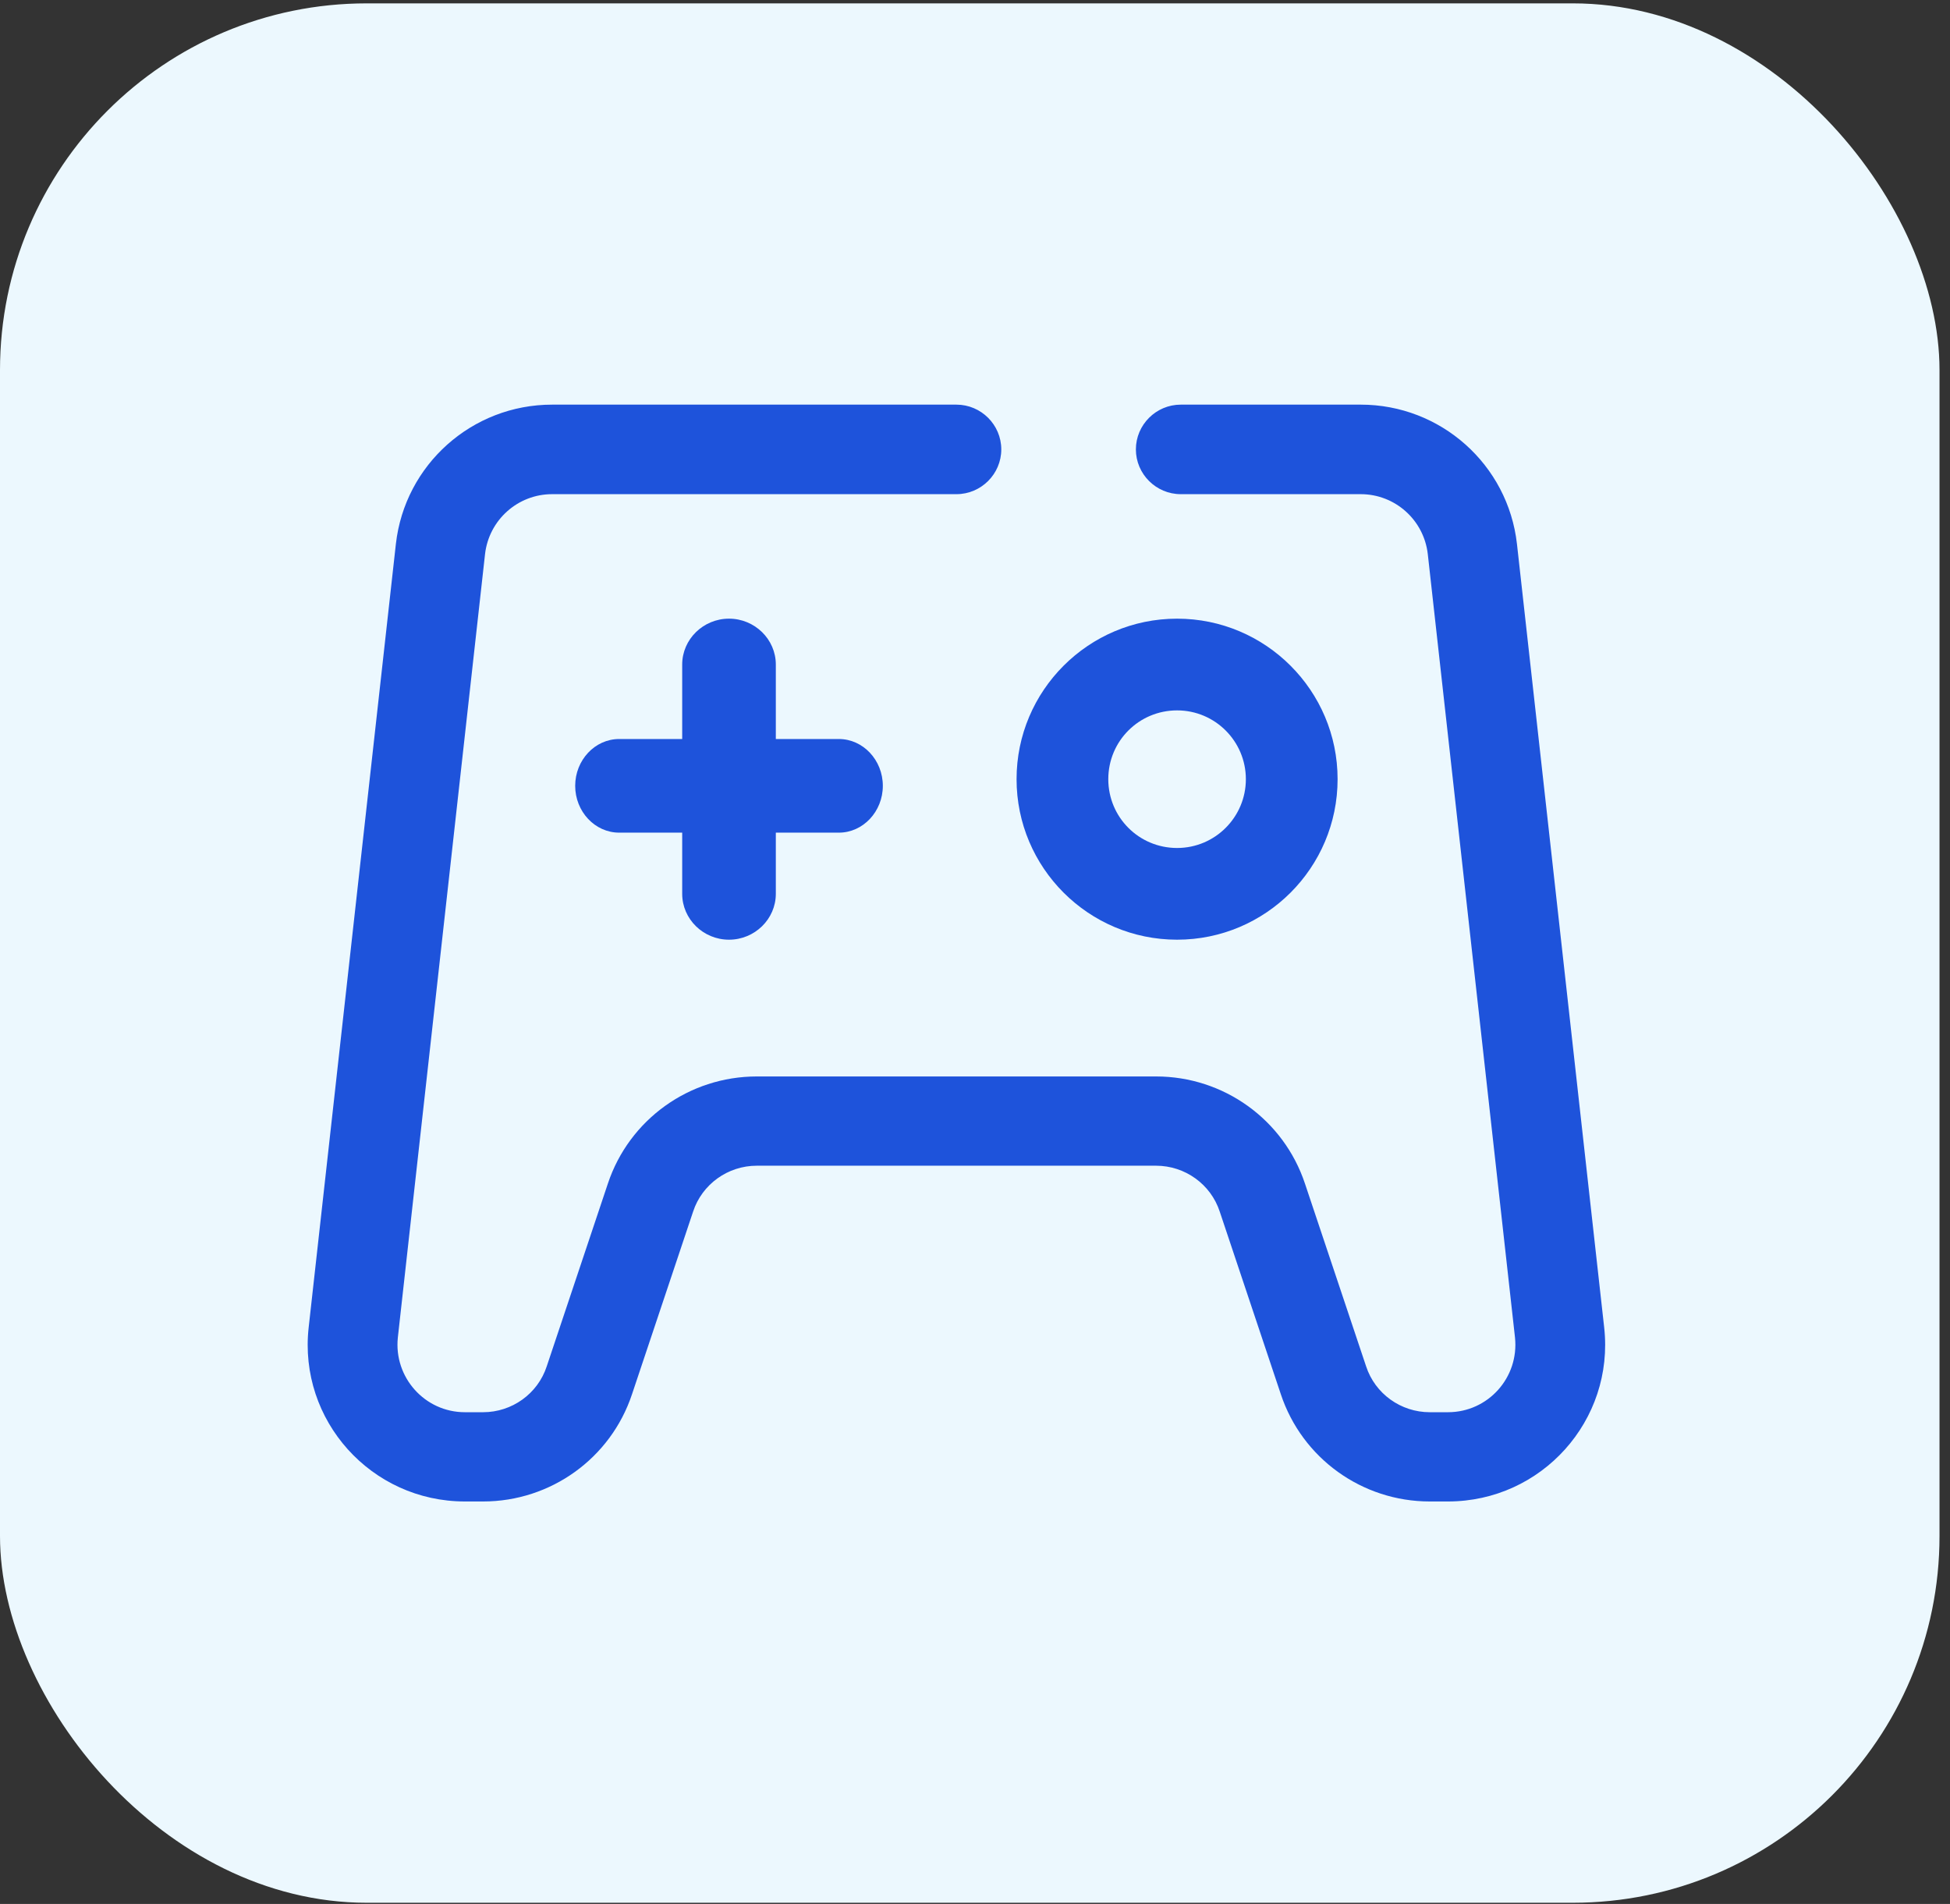
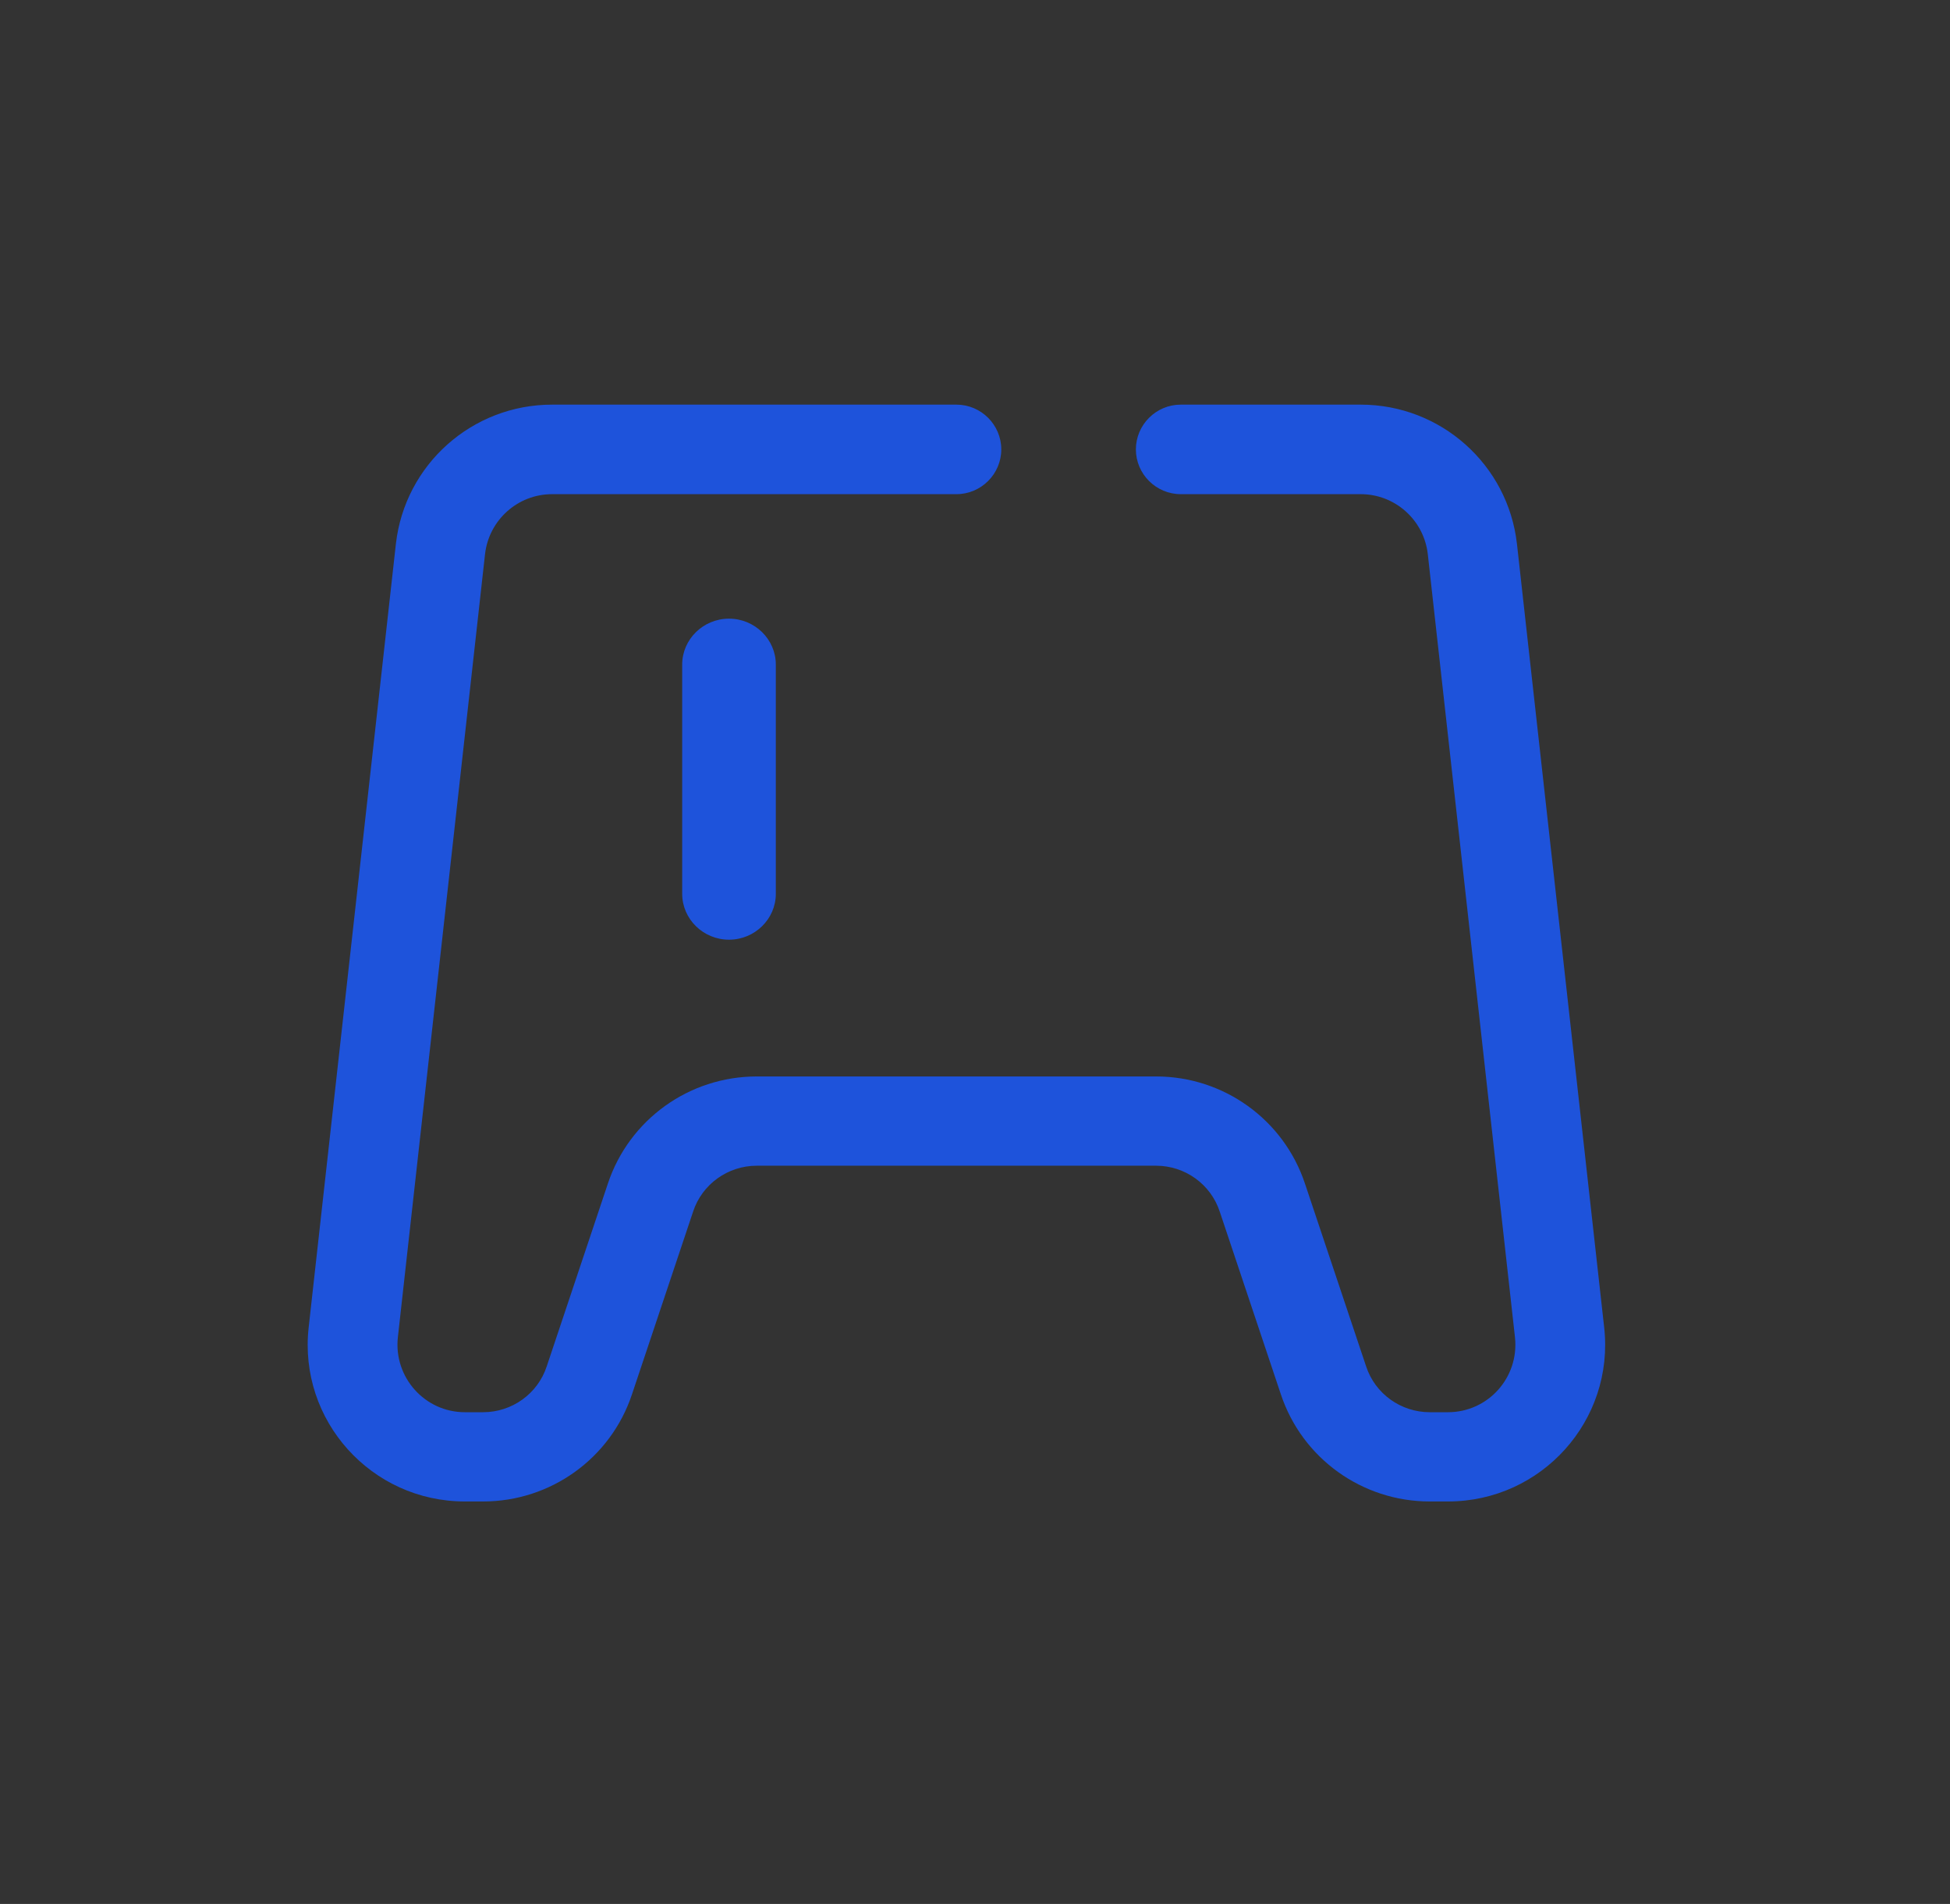
<svg xmlns="http://www.w3.org/2000/svg" width="127" height="124" viewBox="0 0 127 124" fill="none">
  <rect x="0" y="0" width="127" height="124" fill="#333333" stroke="none" />
-   <rect y="0.219" width="126.317" height="123.703" rx="23.884" fill="#ECF8FE" />
  <path fill-rule="evenodd" clip-rule="evenodd" d="M35.955 32.184C33.727 32.184 31.846 33.861 31.59 36.084L25.911 87.109C25.637 89.696 27.664 91.974 30.276 91.974H31.463C33.344 91.974 35.024 90.772 35.608 88.986L39.589 77.086C40.977 72.913 44.886 70.107 49.287 70.107H75.293C79.694 70.107 83.602 72.913 84.99 77.086L88.972 88.986C89.556 90.772 91.236 91.974 93.117 91.974H94.304C96.916 91.974 98.943 89.715 98.669 87.109L92.989 36.084C92.734 33.861 90.853 32.184 88.625 32.184H76.9C75.293 32.184 73.978 30.872 73.978 29.269C73.978 27.665 75.293 26.353 76.9 26.353H88.625C93.829 26.353 98.213 30.253 98.797 35.428L104.477 86.453C105.152 92.503 100.404 97.787 94.304 97.787H93.117C88.716 97.787 84.808 94.981 83.42 90.808L79.439 78.908C78.854 77.123 77.174 75.92 75.293 75.92H49.287C47.406 75.92 45.726 77.123 45.141 78.908L41.16 90.808C39.772 94.981 35.864 97.787 31.463 97.787H30.276C24.176 97.787 19.427 92.503 20.103 86.453L25.783 35.428C26.367 30.253 30.75 26.353 35.955 26.353H62.29C63.897 26.353 65.212 27.665 65.212 29.269C65.212 30.872 63.897 32.184 62.29 32.184H35.955Z" fill="#1E53DB" />
  <path fill-rule="evenodd" clip-rule="evenodd" d="M47.479 40.292C49.156 40.292 50.528 41.636 50.528 43.279V58.213C50.528 59.856 49.156 61.2 47.479 61.2C45.802 61.2 44.43 59.856 44.43 58.213V43.279C44.43 41.636 45.802 40.292 47.479 40.292Z" fill="#1E53DB" />
-   <path fill-rule="evenodd" clip-rule="evenodd" d="M37.461 51.179C37.461 49.502 38.749 48.13 40.323 48.13H54.635C56.209 48.13 57.497 49.502 57.497 51.179C57.497 52.856 56.209 54.228 54.635 54.228H40.323C38.749 54.228 37.461 52.856 37.461 51.179Z" fill="#1E53DB" />
-   <path fill-rule="evenodd" clip-rule="evenodd" d="M76.661 46.266C74.178 46.266 72.181 48.264 72.181 50.746C72.181 53.229 74.178 55.227 76.661 55.227C79.144 55.227 81.141 53.21 81.141 50.746C81.141 48.282 79.144 46.266 76.661 46.266ZM66.207 50.746C66.207 44.978 70.893 40.292 76.661 40.292C82.429 40.292 87.115 44.978 87.115 50.746C87.115 56.515 82.429 61.2 76.661 61.2C70.893 61.2 66.207 56.515 66.207 50.746Z" fill="#1E53DB" />
</svg>